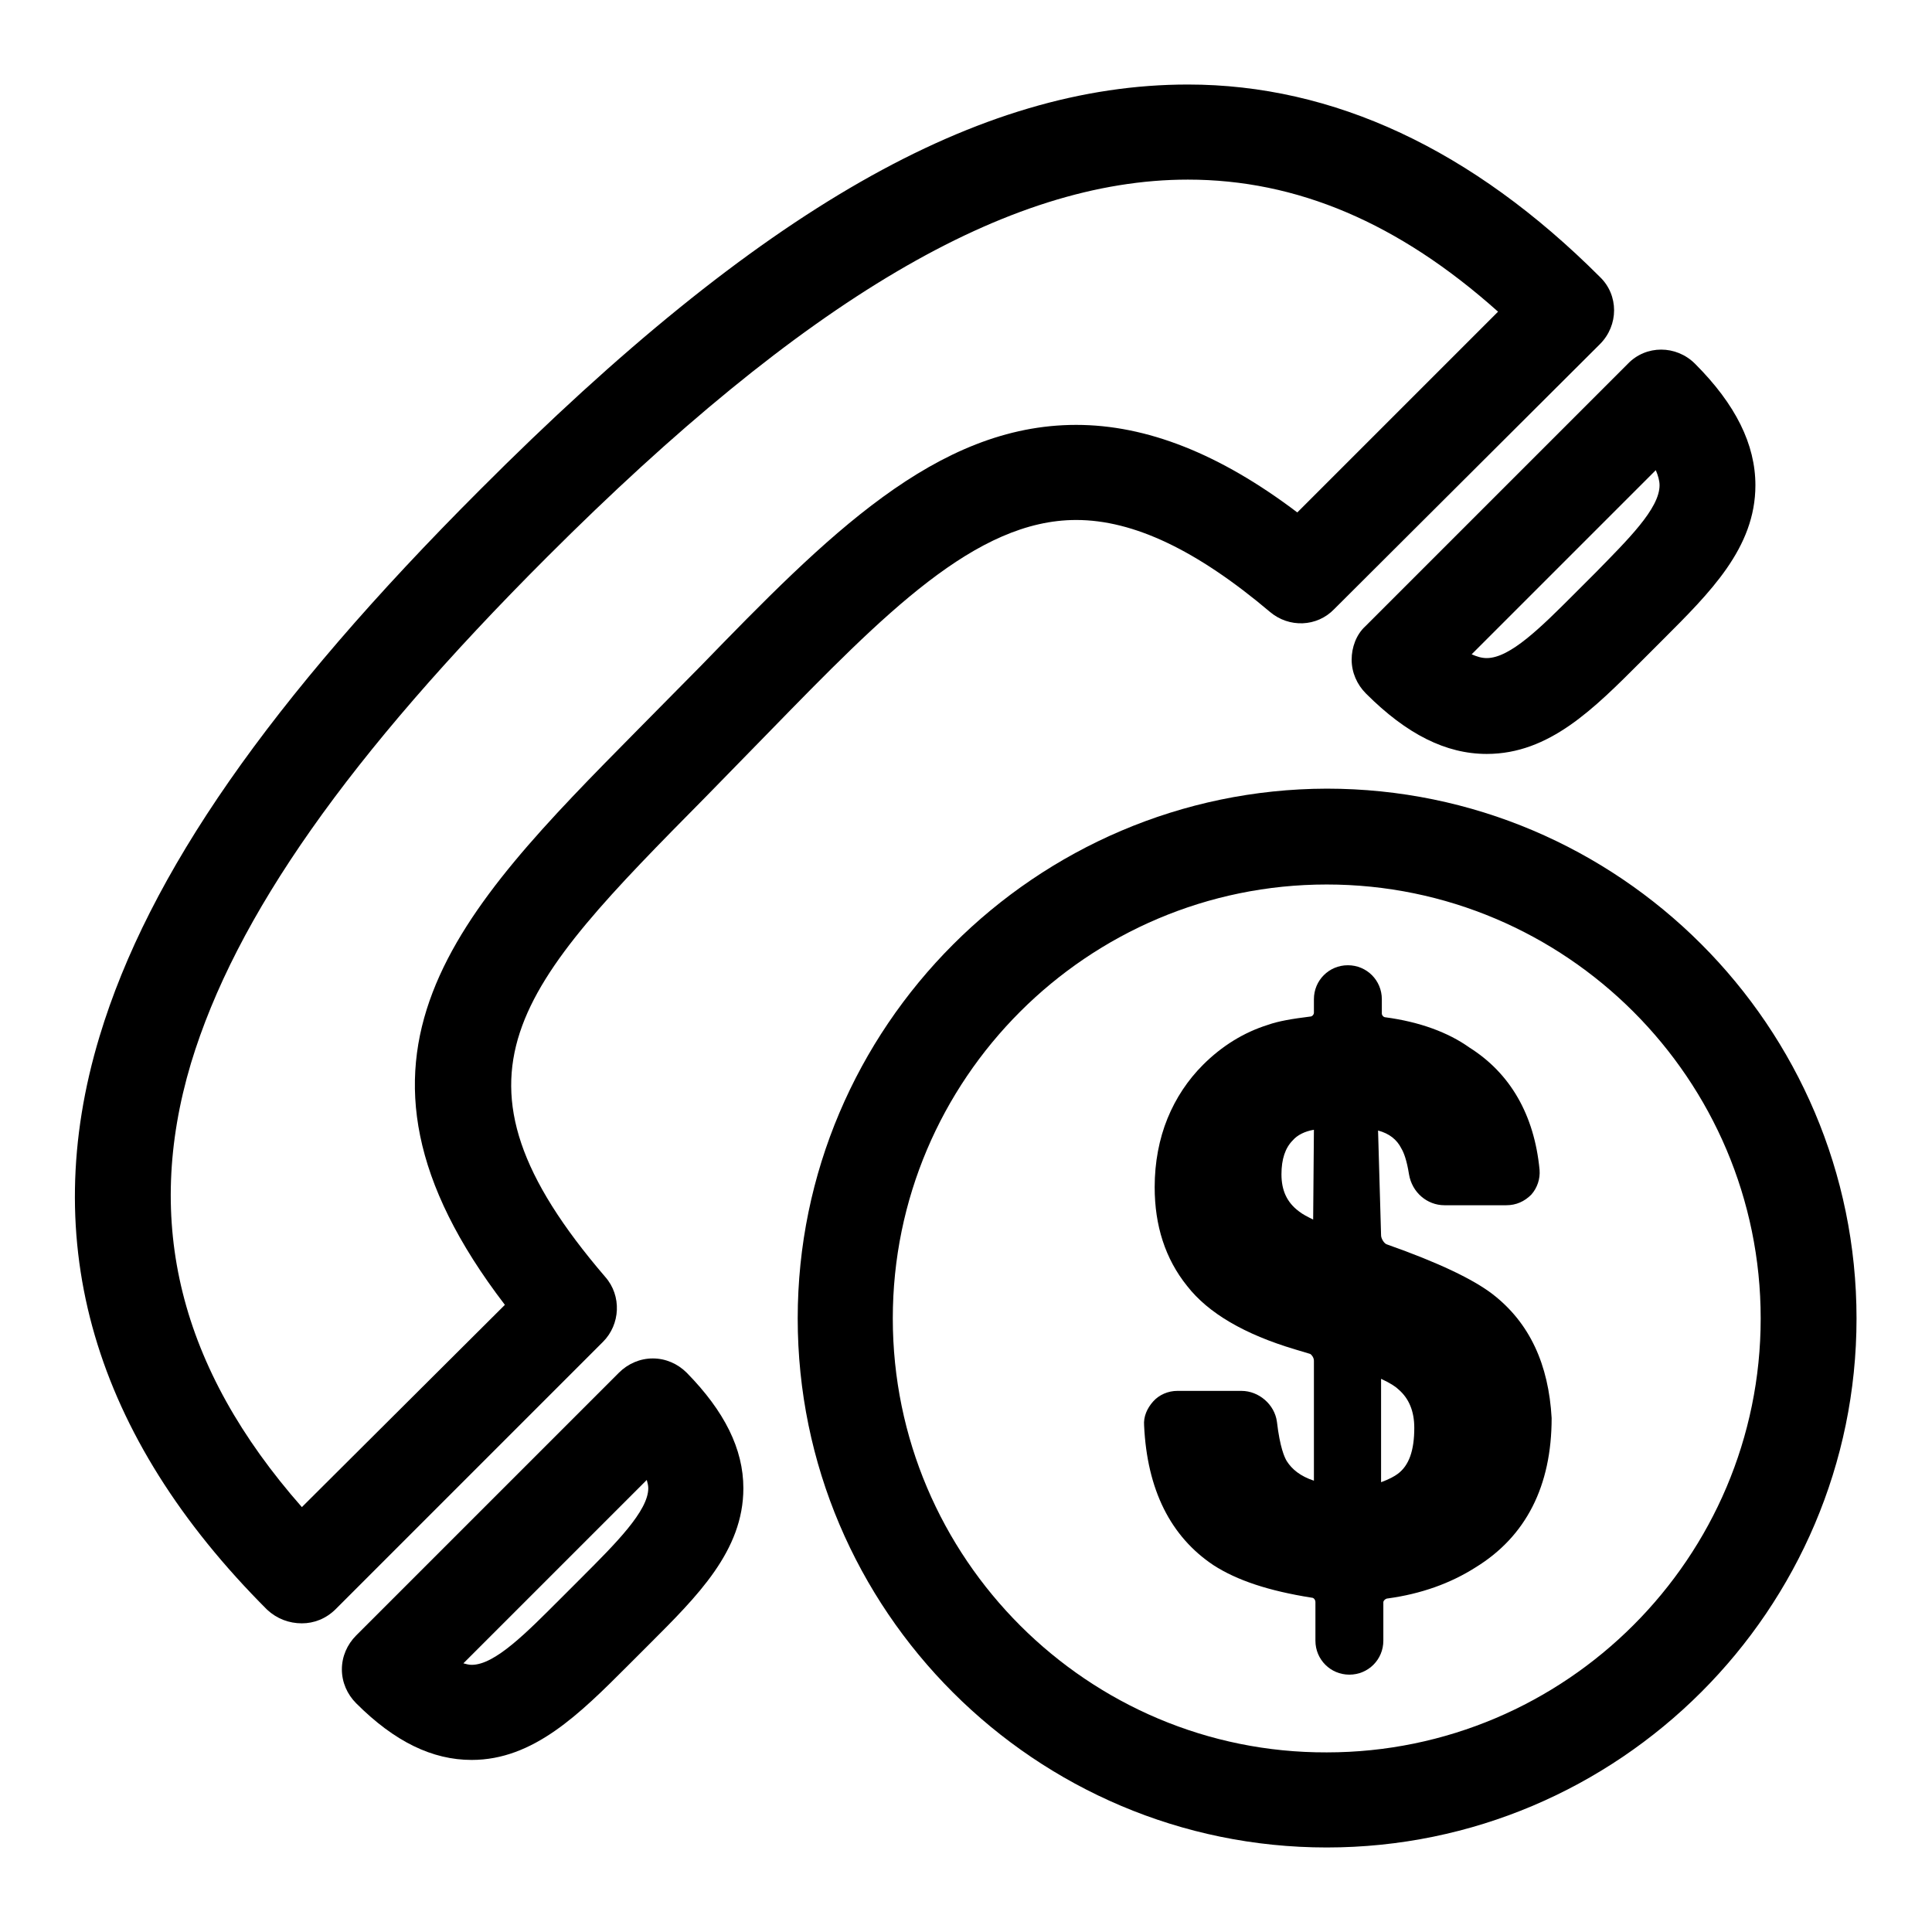
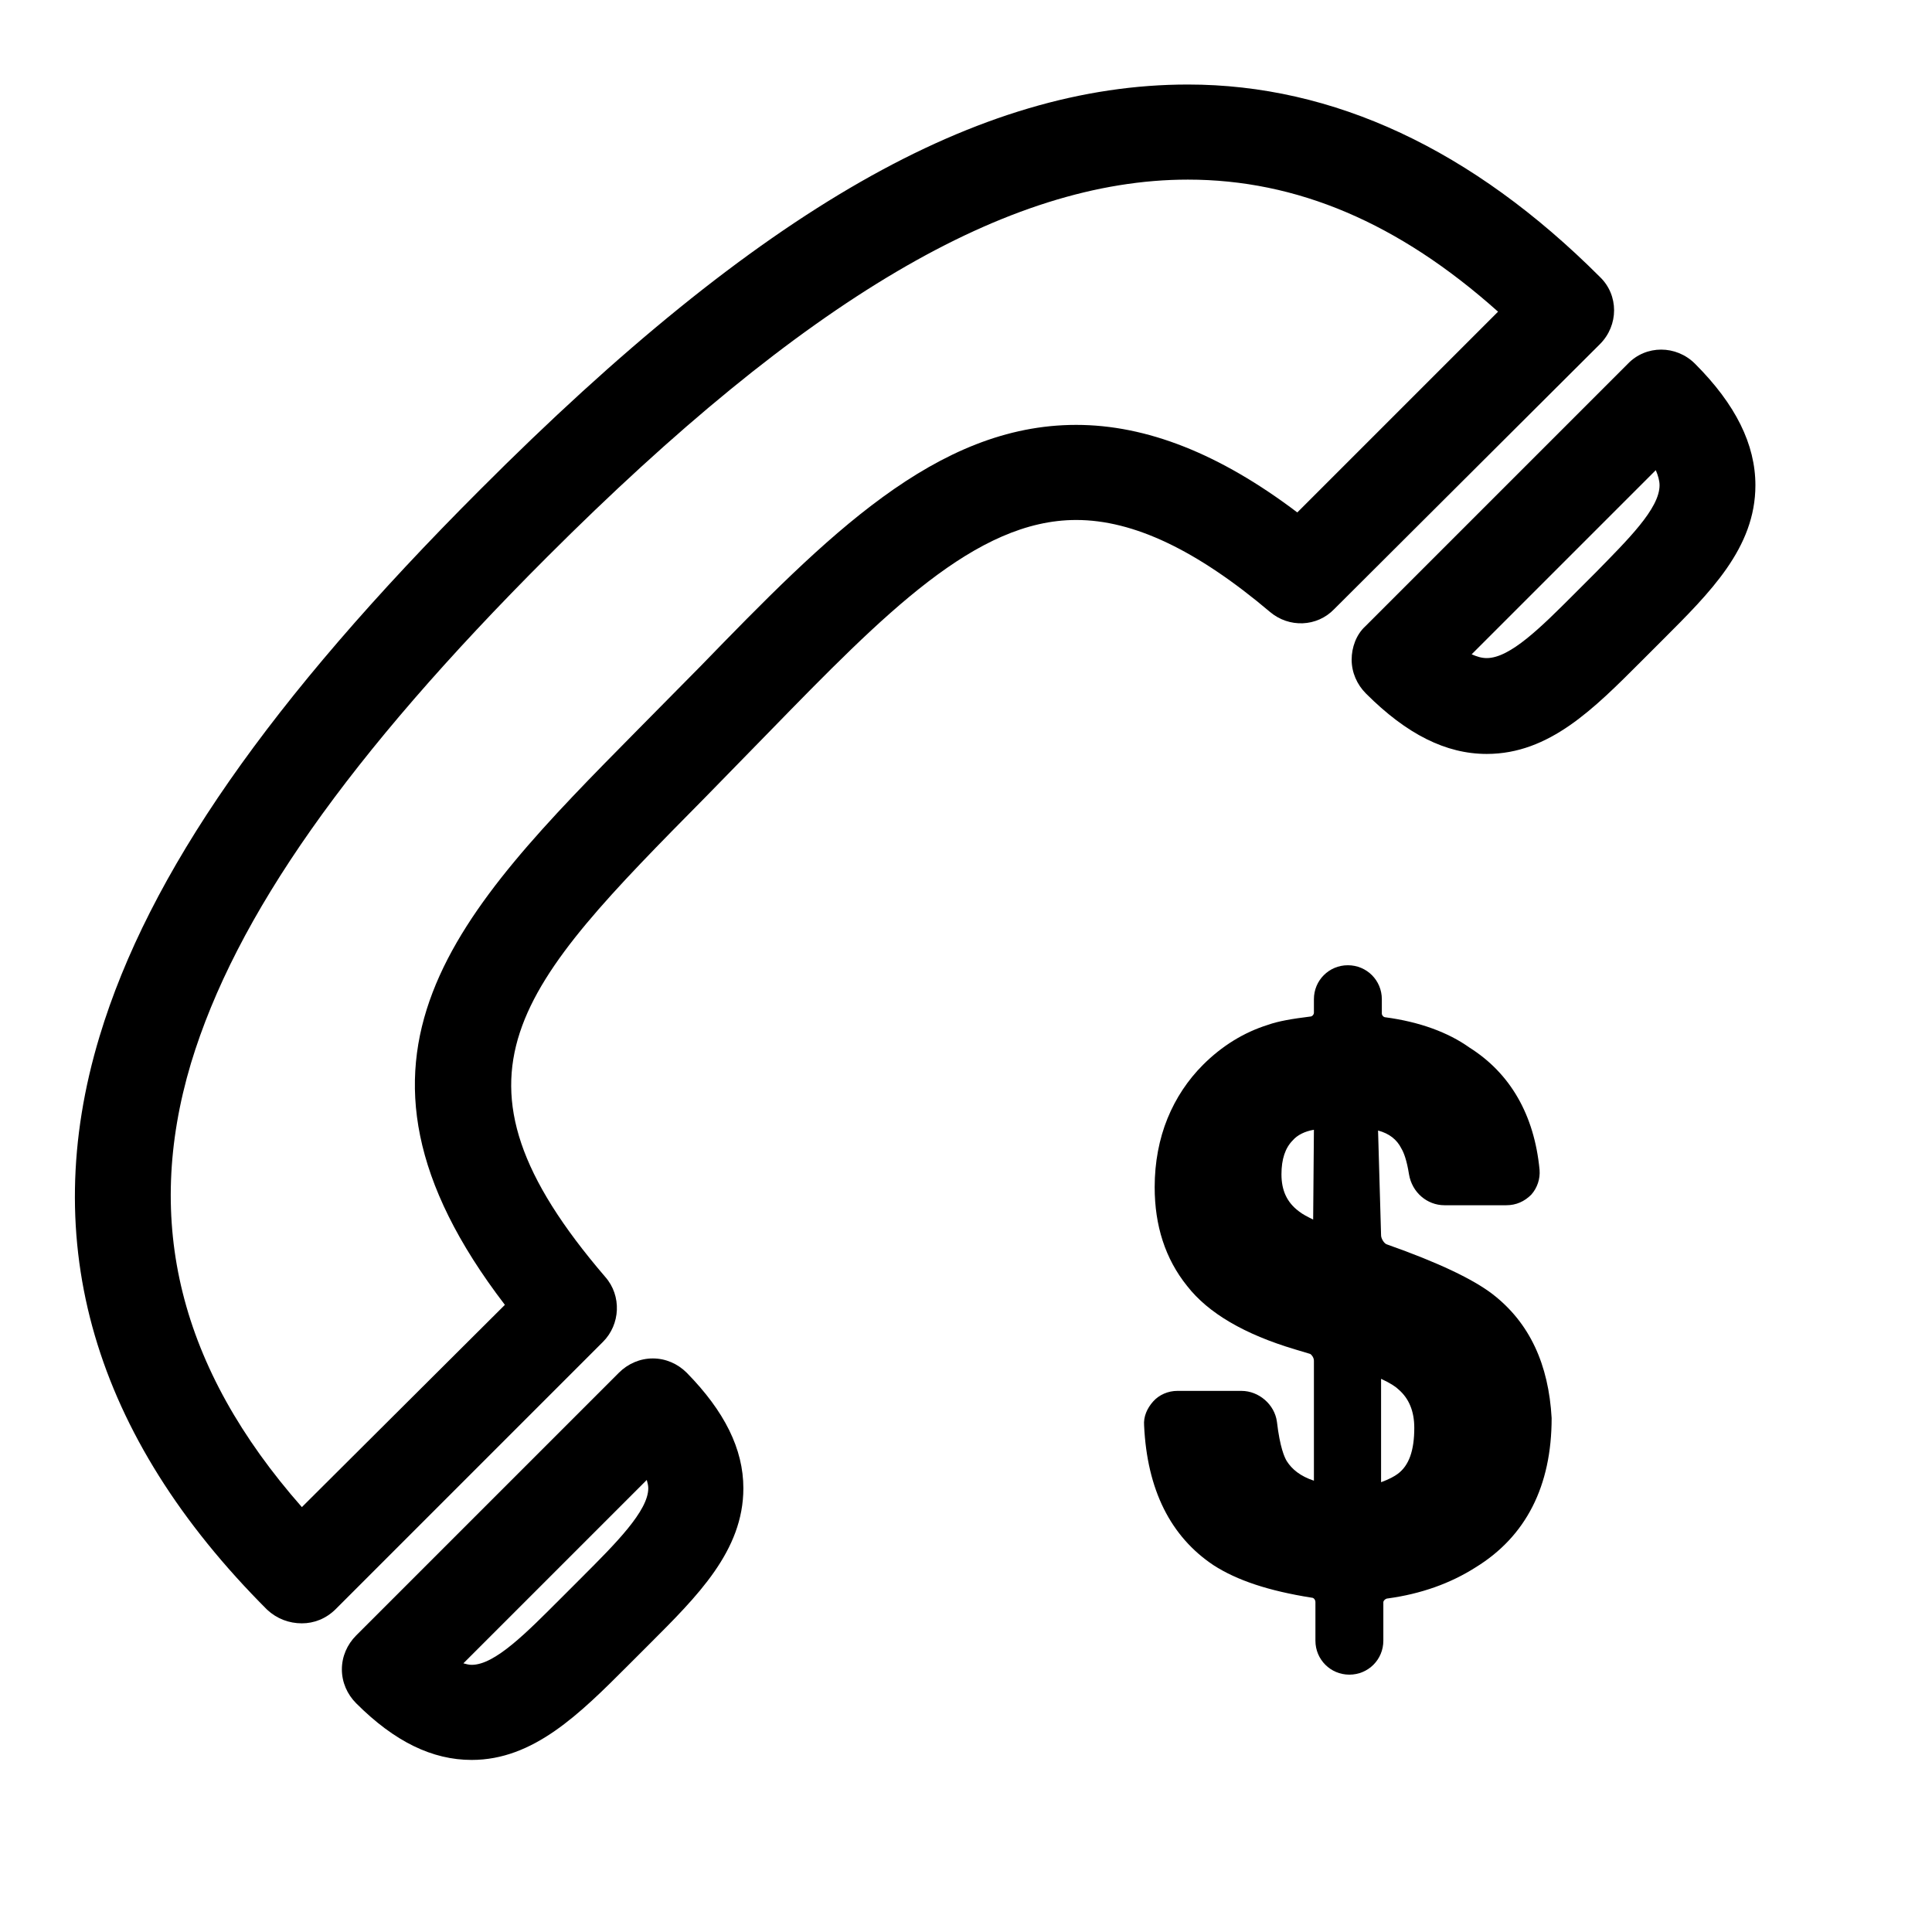
<svg xmlns="http://www.w3.org/2000/svg" version="1.1" x="0px" y="0px" viewBox="0 0 256 256" enable-background="new 0 0 256 256" xml:space="preserve">
  <g>
    <g>
      <g>
        <g>
          <path fill="#000000" d="M40,215.1c1.6,0,3.2-0.6,4.5-1.9l35.4-35.4c2.3-2.3,2.5-6.1,0.3-8.6c-23-26.8-11.6-38.4,13.3-63.6l8.3-8.5c15.4-15.8,27.5-28.2,40.8-28.2c7.6,0,16,4,25.7,12.2c2.5,2.1,6.2,2,8.5-0.4L212,45.6c2.5-2.5,2.5-6.5,0-8.9c-16.9-16.9-35.3-25.5-54.6-25.5c-27.7,0-56.7,16.5-93.8,53.7c-27.9,27.9-43.9,50.9-50.4,72.4c-8.3,27.4-0.8,53,22.2,76C36.7,214.5,38.3,215.1,40,215.1z M25.3,140.9c5.9-19.5,20.9-40.8,47.2-67.1c34.1-34.1,61-50,84.9-50c14.4,0,27.9,5.7,41.1,17.5l-26.6,26.6c-10.3-7.8-20-11.6-29.3-11.6c-18.6,0-33.1,14.8-49.8,32l-8.3,8.4c-23.8,24.1-42.8,43.3-17.6,76.2l-26.9,26.8C23.8,181.3,19,162,25.3,140.9z" />
          <path fill="#000000" d="M179.1,87.4c0,1.7,0.7,3.3,1.9,4.5c5.4,5.4,10.6,8,16,8c8.3,0,14.2-6,20.5-12.3l2.8-2.8c6.3-6.3,12.3-12.2,12.3-20.5c0-5.4-2.6-10.7-8-16.1c-2.5-2.5-6.5-2.5-8.9,0L180.9,83C179.7,84.1,179.1,85.8,179.1,87.4z M219.4,62.3c0.3,0.7,0.5,1.4,0.5,2c0,3.1-4.2,7.2-8.5,11.6l-2.8,2.8c-4.4,4.4-8.5,8.5-11.6,8.5c-0.7,0-1.3-0.2-2-0.5L219.4,62.3z" />
          <path fill="#000000" d="M83.2,220.7l2.8-2.8c6.4-6.4,12.5-12.4,12.5-20.7c0-5.2-2.5-10.2-7.5-15.3c-1.2-1.2-2.8-1.9-4.5-1.9s-3.3,0.7-4.5,1.9l-34.8,34.8c-1.2,1.2-1.9,2.8-1.9,4.5c0,1.7,0.7,3.3,1.9,4.5c5.1,5.1,10.1,7.5,15.3,7.5C70.7,233.2,76.8,227.1,83.2,220.7z M85.7,196.1c0.1,0.4,0.2,0.7,0.2,1.1c0,3-4.3,7.3-8.8,11.8l-2.8,2.8c-4.5,4.5-8.7,8.8-11.8,8.8c-0.4,0-0.7-0.1-1.1-0.2L85.7,196.1z" />
-           <path fill="#000000" d="M105.7,174.7c0,38.7,31.5,70.1,70.1,70.1c38.7,0,70.2-31.5,70.2-70.1c0-38.7-31.5-70.2-70.2-70.2C137.2,104.6,105.7,136.1,105.7,174.7z M118.3,174.7c0-31.7,25.8-57.5,57.5-57.5c31.7,0,57.5,25.8,57.5,57.5s-25.8,57.5-57.5,57.5C144.2,232.3,118.3,206.5,118.3,174.7z" />
          <path fill="#000000" d="M197.8,171.5c-2.6-2-7.2-4.2-14-6.6c-0.4-0.1-0.8-0.8-0.8-1.2l-0.4-13.9c1.5,0.4,2.5,1.2,3.1,2.4c0.3,0.5,0.7,1.5,1,3.4c0.4,2.4,2.4,4.1,4.7,4.1h8.2c1.3,0,2.4-0.5,3.3-1.4c0.8-0.9,1.2-2.1,1.1-3.3c-0.7-7.3-3.9-12.8-9.3-16.2c-2.8-2-6.6-3.4-11.1-4c-0.3,0-0.5-0.3-0.5-0.5v-1.9c0-2.5-2-4.5-4.5-4.5c-2.5,0-4.5,2-4.5,4.5v1.8c0,0.2-0.2,0.5-0.5,0.5c-2.4,0.3-4.2,0.6-5.6,1.1c-3.2,1-6.1,2.8-8.6,5.3c-2,2-3.6,4.4-4.7,7.1c-1.1,2.7-1.7,5.8-1.7,9.1c0,5.1,1.4,9.5,4.3,13.1c2.8,3.6,7.6,6.4,14.3,8.4l2,0.6c0.2,0.1,0.5,0.5,0.5,0.9v15.9c-1.8-0.6-2.9-1.5-3.6-2.6c-0.3-0.5-0.9-1.8-1.3-5.2c-0.3-2.3-2.4-4.1-4.7-4.1h-8.5c-1.2,0-2.4,0.5-3.2,1.4c-0.8,0.9-1.3,2-1.2,3.2c0.4,8.5,3.5,14.7,9.2,18.5c3.1,2,7.3,3.4,13,4.3c0.3,0,0.5,0.3,0.5,0.6v5.1c0,2.5,2,4.5,4.5,4.5h0c2.5,0,4.5-2,4.5-4.5v-5.1c0-0.2,0.3-0.5,0.6-0.5c4.4-0.6,8.3-2,11.6-4.1c6.7-4.1,10.1-10.8,10.1-19.8C205.2,180.8,202.7,175.3,197.8,171.5z M187.4,189.2c0,3-0.7,5-2.2,6.1c-0.4,0.3-1.1,0.7-2.2,1.1v-13.7c1.3,0.6,2,1.1,2.3,1.4C186.7,185.3,187.4,187,187.4,189.2z M174,161.6c-0.8-0.4-1.4-0.7-1.9-1.1c-1.6-1.2-2.3-2.8-2.3-4.9c0-2,0.5-3.5,1.5-4.5c0.6-0.7,1.6-1.2,2.8-1.4L174,161.6z" />
        </g>
      </g>
      <g />
      <g />
      <g />
      <g />
      <g />
      <g />
      <g />
      <g />
      <g />
      <g />
      <g />
      <g />
      <g />
      <g />
      <g />
    </g>
  </g>
</svg>